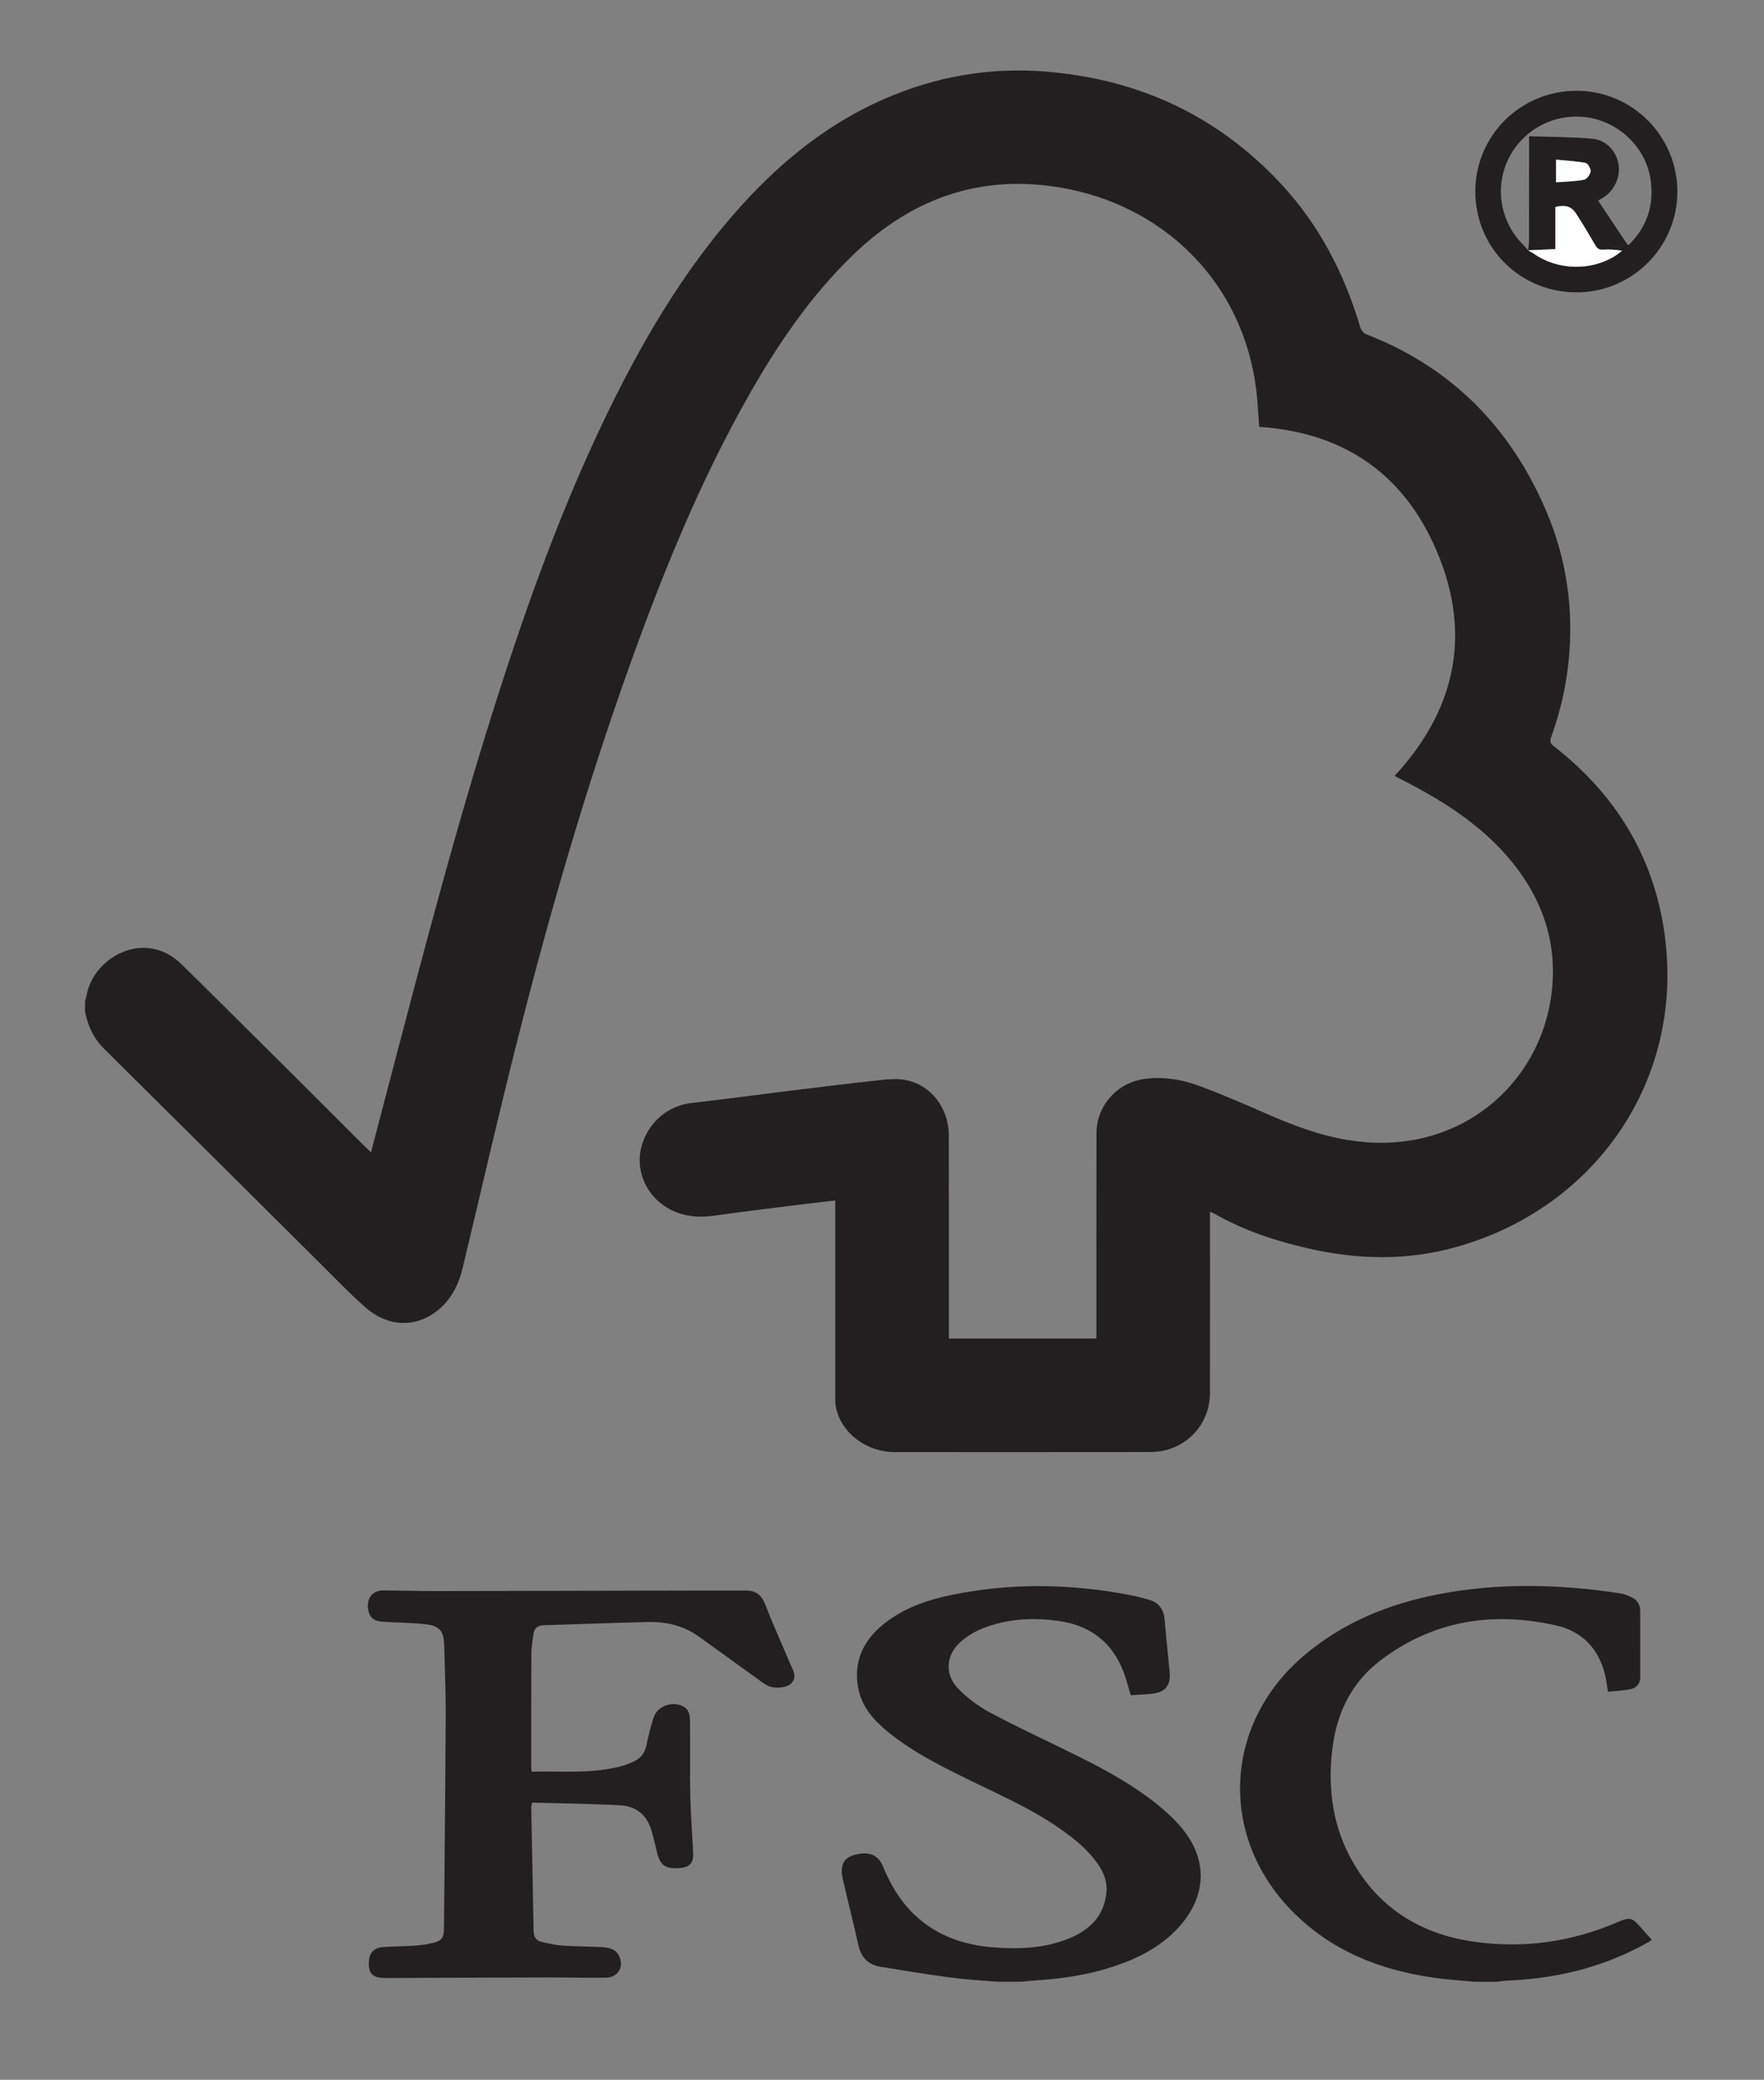
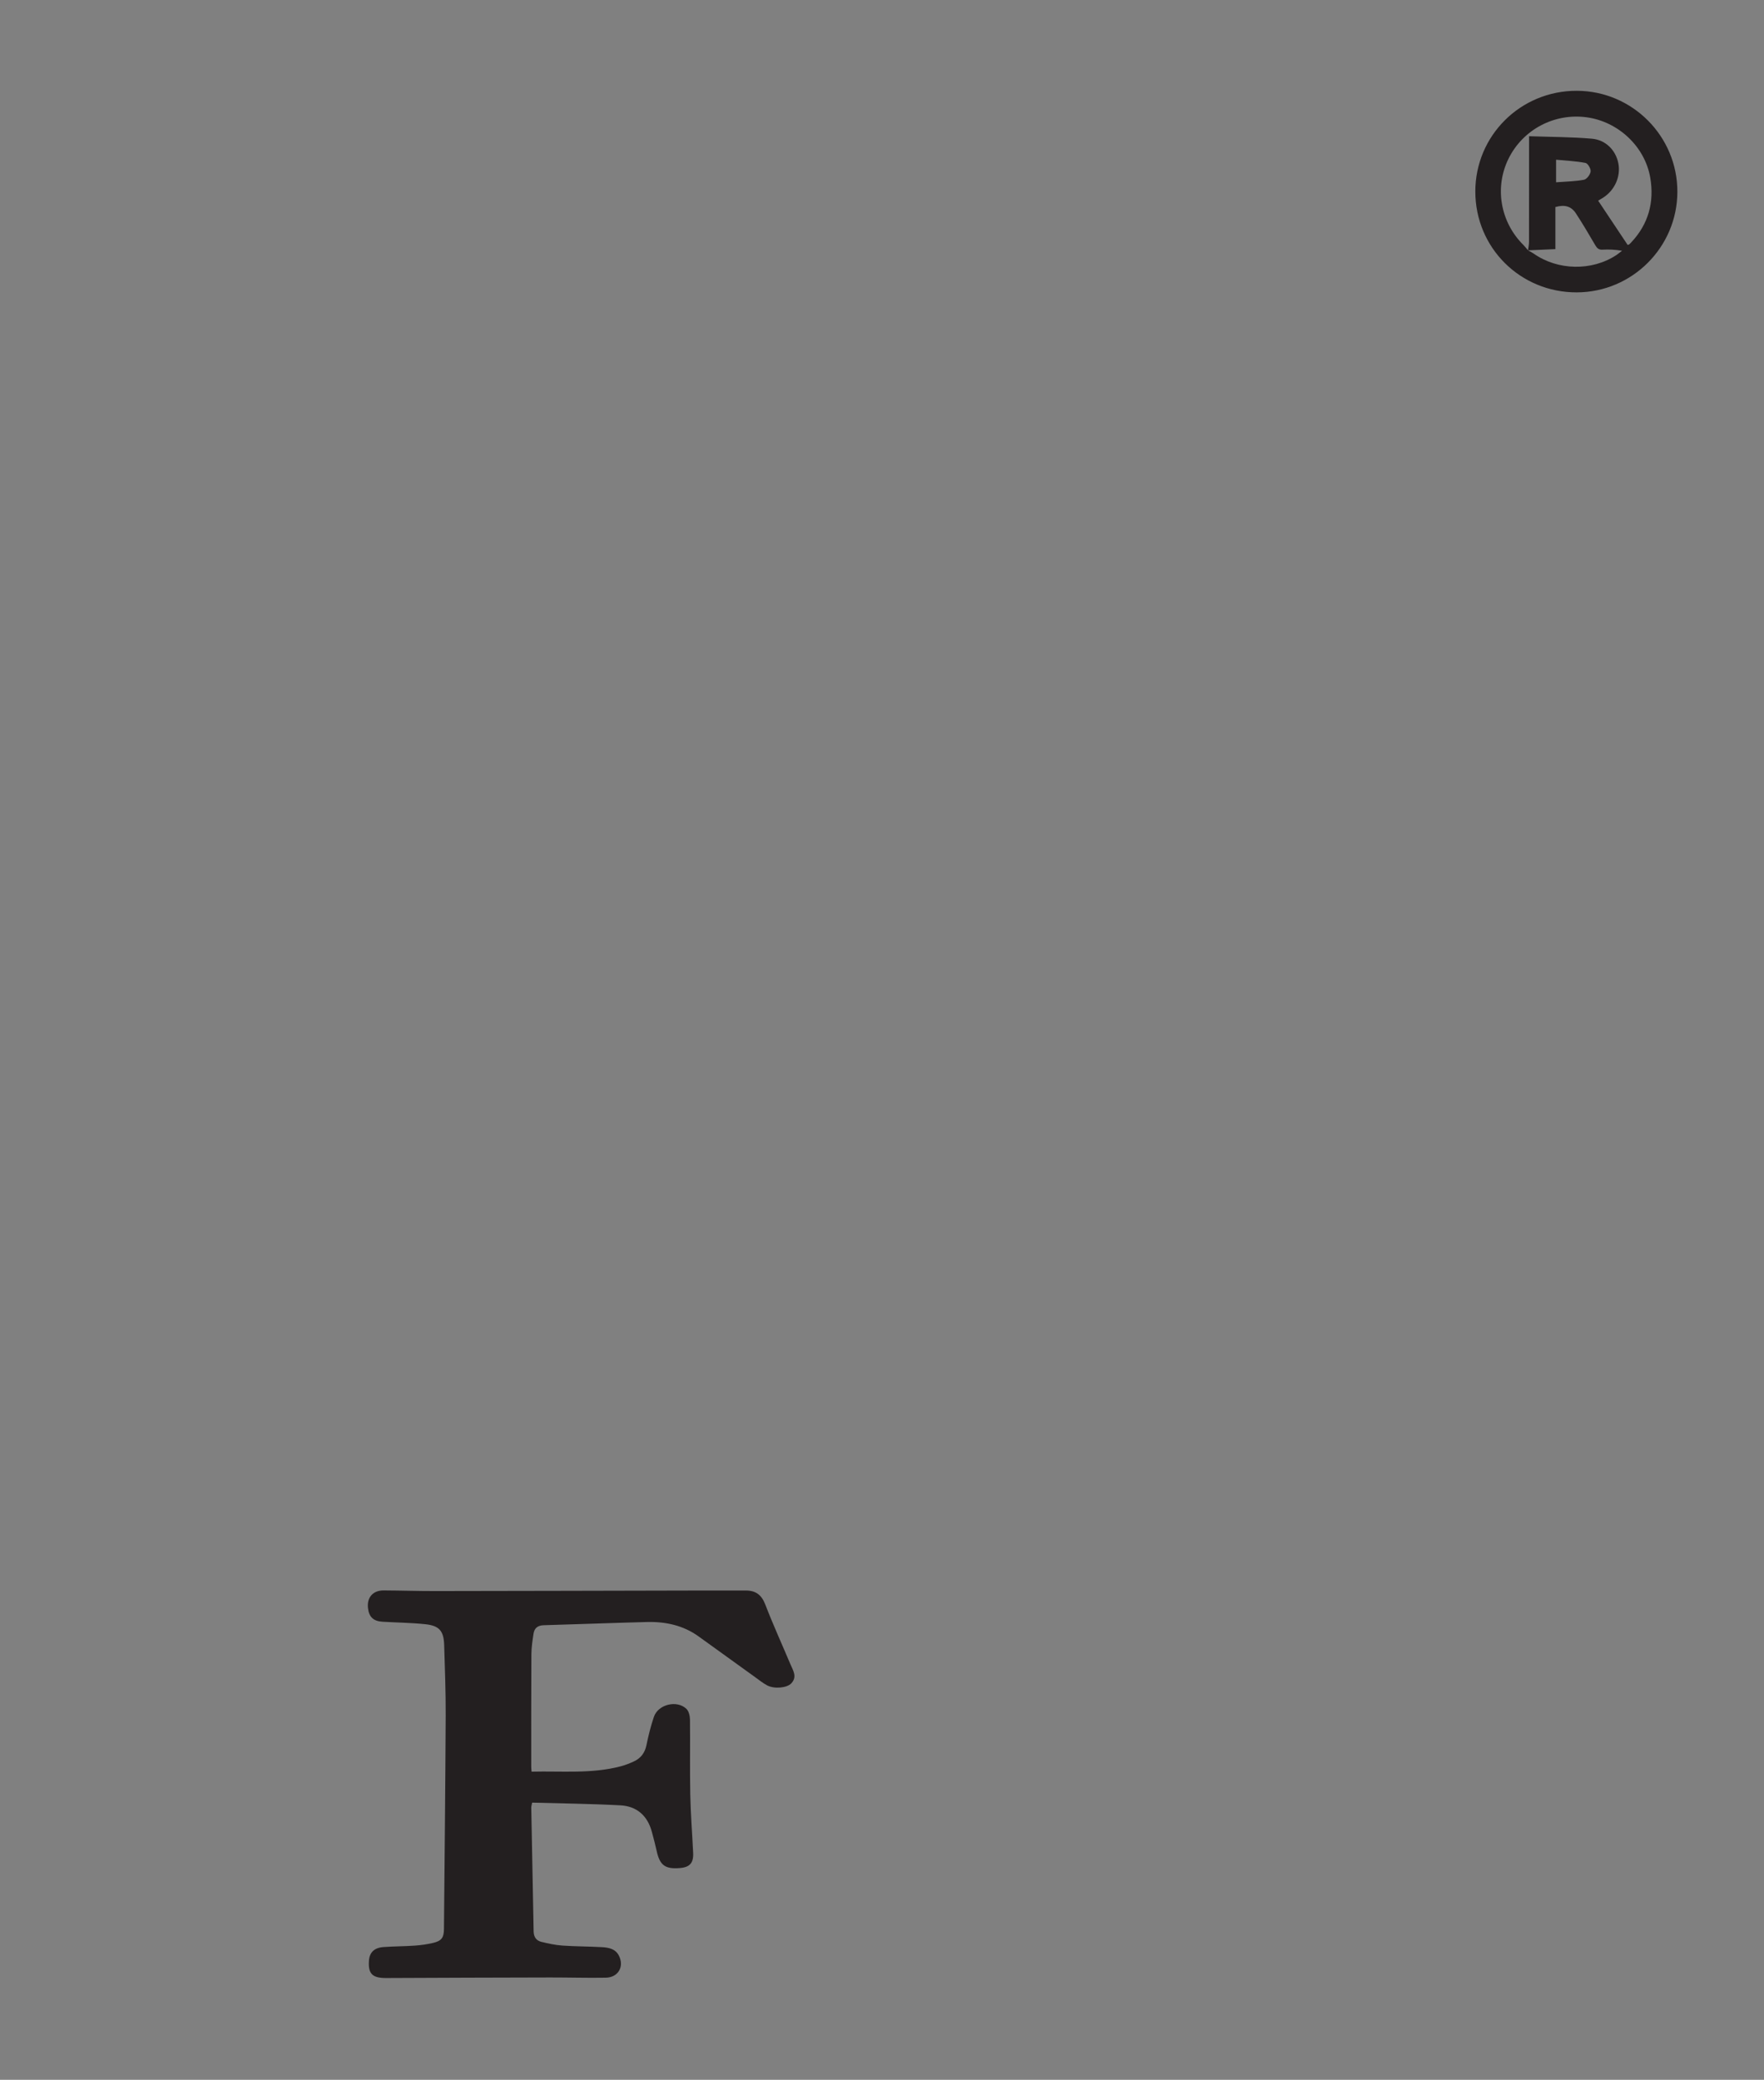
<svg xmlns="http://www.w3.org/2000/svg" viewBox="0 0 1315.86 1551.51" data-name="Layer 1" id="Layer_1">
  <rect x="0" y="0" width="1315.86" height="1551.51" fill="#808080" stroke="none" />
  <defs>
    <style>
      .cls-1 {
        fill: #231f20;
      }

      .cls-2 {
        fill: #fff;
      }
    </style>
  </defs>
-   <path d="M63.43,746.9c.49-1.89,1.05-3.77,1.44-5.68,5.64-27.34,43.35-48.63,70.69-21.75,31.47,30.93,62.71,62.11,94.01,93.22,14.29,14.2,28.5,28.5,42.75,42.74,1.25,1.25,2.58,2.41,4.44,4.14,4.33-16.56,8.45-32.37,12.6-48.18,26.27-99.9,52.15-199.91,83.9-298.27,24.18-74.92,51.34-148.68,86.84-219.11,22.36-44.36,47.8-86.81,79.58-125.18,33.2-40.09,71.54-73.81,119.75-94.93,38.45-16.84,78.68-23.88,120.57-20.51,69.36,5.58,128.47,32.95,175.93,84.15,28.32,30.55,46.89,66.68,58.73,106.45.6,2.03,2.37,4.54,4.21,5.25,64.06,24.77,108.19,69.86,134.78,132.57,14.94,35.23,20.22,72.16,16.57,110.26-1.89,19.73-6.3,38.98-13.07,57.63-1.13,3.1-.93,4.73,1.91,6.94,42.71,33.27,70.95,76.09,80.89,129.44,21.27,114.11-47.34,215.1-154.96,244.55-36.27,9.92-72.62,9.04-109.02.7-24.7-5.66-48.58-13.53-70.66-26.24-.67-.39-1.45-.59-2.72-1.1,0,2.29,0,4.08,0,5.87,0,43.14.05,86.27-.02,129.41-.03,20.62-13.72,37.96-33.77,42.73-4,.95-8.24,1.21-12.38,1.22-62.95.07-125.89.08-188.84.03-21.21-.02-39.77-13.97-43.94-32.96-.56-2.56-.57-5.28-.57-7.92-.03-46.8-.02-93.6-.02-140.4v-6.4c-7.42.85-14.3,1.57-21.17,2.43-22.91,2.88-45.84,5.59-68.69,8.82-13.71,1.93-26.53.53-38.08-7.52-14.51-10.12-21.03-27.83-16.52-44.27,4.86-17.72,19.74-30.25,37.16-32.2,23.11-2.59,46.15-5.78,69.23-8.61,23.08-2.83,46.16-5.7,69.28-8.21,7.05-.77,14.45-1.62,21.29-.32,19.01,3.61,32.19,20.97,32.23,41.36.1,48.46.03,96.93.04,145.4,0,1.95,0,3.9,0,6.1h110.02c0-1.91,0-3.83,0-5.74.01-49.13-.05-98.26.07-147.39.05-20.72,15.49-37.86,36.09-40.58,13.49-1.78,26.74.24,39.23,4.75,17.29,6.24,34.17,13.67,51.03,21.04,19.82,8.66,39.86,16.36,61.37,19.85,79.22,12.87,138.55-37.52,150.45-101.15,7.55-40.41-3.4-76.77-29.83-108.25-21.49-25.59-49-43.21-78.36-58.27-2.49-1.28-4.96-2.58-7.61-3.96,44.14-47.76,57.27-102.4,33.47-162.8-23.64-59.99-68.74-93.3-134.47-97.61-.43-6.29-.81-13.04-1.37-19.77-6.89-82.92-64.89-141.96-139.77-157.39-62.56-12.89-116.17,4.83-161.76,48.84-32.06,30.95-56.68,67.4-78.45,105.92-35.9,63.53-63.3,130.85-87.86,199.39-33.31,92.98-60.66,187.77-84.84,283.47-14.02,55.46-26.75,111.25-40.09,166.88-3.15,13.12-9,24.64-20.11,32.9-15.92,11.84-35.87,11.08-52.18-3.16-12.02-10.5-23.06-22.13-34.4-33.39-53.64-53.28-107.18-106.67-160.91-159.86-7.8-7.72-11.94-16.94-14.1-27.37,0-2.66,0-5.33,0-7.99Z" class="cls-1" />
-   <path d="M743.86,1478.38c-11.58-1.02-23.22-1.61-34.74-3.14-17.46-2.32-34.85-5.19-52.24-8.04-9.17-1.5-14.56-6.92-16.6-16.22-3.6-16.4-7.82-32.66-11.55-49.03-2.74-12.03,1.41-17.7,13.55-19.17q11.96-1.45,16.49,9.76c14.89,36.96,42.1,56.97,81.89,60.15,19.15,1.53,37.96.84,56.01-6.32,15.68-6.22,26.83-16.46,28.66-34.43.83-8.13-1.97-15.05-6.44-21.48-7.74-11.13-18.21-19.34-29.19-26.96-19.91-13.83-42.02-23.58-63.67-34.18-22.12-10.83-44.32-21.57-63.58-37.26-10.78-8.79-19.83-18.99-22.36-33.24-3.42-19.23,3.69-34.66,18.42-46.75,15.05-12.36,32.98-18.52,51.71-22.35,42.93-8.78,85.97-8.36,128.99-.52,6.2,1.13,12.37,2.56,18.41,4.36,6.96,2.08,10.44,7.2,11.1,14.42,1.19,13.09,2.49,26.18,3.77,39.26.95,9.73-2.91,14.95-12.53,16.2-5.41.7-10.89.8-16.51,1.18-1.29-4.46-2.37-8.44-3.59-12.36-7.68-24.63-24.08-39.26-49.77-42.96-19.41-2.8-38.6-1.81-56.98,5.42-5.91,2.33-11.7,5.84-16.47,10.03-10.93,9.63-12.19,24.05-2.19,34.61,6.74,7.11,15,13.32,23.64,17.96,19.91,10.69,40.46,20.19,60.75,30.16,25.59,12.57,50.72,25.89,72.08,45.17,4.43,4,8.6,8.4,12.27,13.1,17.23,22.07,16.54,47.62-1.71,69.43-13.74,16.42-31.99,25.68-51.9,32.16-18.47,6.02-37.52,8.79-56.84,10.01-3.63.23-7.24.67-10.86,1.02h-17.98Z" class="cls-1" />
-   <path d="M1099.56,1478.38c-10.24-1.02-20.54-1.64-30.72-3.12-40.36-5.88-76.76-20.47-105.67-50.28-54.23-55.92-50.15-138.93,9.15-189.63,29.09-24.87,63.31-38.8,100.45-46.01,45.11-8.75,90.36-7.63,135.58-.75,3.06.46,6.11,1.64,8.9,3.02,4,1.98,6.26,5.41,6.27,10.02.03,16.48,0,32.97.04,49.45.01,5.23-3.08,8.19-7.63,9.11-5.31,1.07-10.81,1.22-16.45,1.79-.8-4.67-1.25-8.63-2.17-12.47-4.71-19.68-17.23-32.61-36.57-36.96-47.48-10.66-92.08-3.7-131.36,26.4-20.61,15.79-31.73,37.8-35.21,63.4-4.26,31.4-.12,61.58,16.35,89.07,19.77,33,50.02,51.18,87.37,56.83,37.26,5.64,73.62.74,108.42-14.21,9.63-4.13,10.89-3.82,17.94,4.13,2.54,2.86,5.08,5.71,7.84,8.82-.87.67-1.54,1.32-2.33,1.77-32.38,18.27-67.35,27.15-104.34,28.69-2.97.12-5.92.61-8.87.93h-16.99Z" class="cls-1" />
  <path d="M396.54,1321.65c22.58-.56,44.79,1.75,66.53-4.01,3.35-.89,6.63-2.19,9.78-3.64,5.14-2.38,8.18-6.34,9.36-12.09,1.48-7.15,3.22-14.29,5.58-21.19,3.19-9.3,17.16-12.73,24.25-5.92,1.83,1.76,2.62,5.34,2.65,8.1.23,18.65-.16,37.3.22,55.95.29,14.47,1.46,28.92,2.15,43.38.36,7.52-2.53,10.73-9.94,11.32-11.07.89-14.97-2.09-17.33-12.98-1.02-4.71-2.28-9.36-3.53-14.02-3.21-12.02-11.21-19.14-23.41-19.79-21.9-1.18-43.86-1.4-65.89-2.02-.34,1.84-.68,2.78-.66,3.72.57,30.79,1.2,61.59,1.76,92.38.07,4.05,1.98,6.84,5.75,7.76,5.14,1.25,10.39,2.4,15.64,2.77,9.79.69,19.63.62,29.44,1.18,5.03.28,10.16,1.17,12.78,6.34,4.15,8.18-.52,16.29-9.82,16.45-13.81.24-27.63-.19-41.45-.17-40.79.08-81.58.22-122.36.41-10.23.05-13.53-3.13-12.82-12.92.45-6.16,3.88-9.65,10.78-10.17,7.8-.58,15.64-.53,23.44-1.08,4.62-.33,9.28-.98,13.78-2.06,6.13-1.48,7.89-3.88,7.95-10.29.49-53.11,1.05-106.22,1.3-159.33.08-17.47-.61-34.96-1.13-52.43-.32-10.62-3.58-14.55-14.12-15.66-10.57-1.11-21.25-1.19-31.87-1.84-6.82-.42-10.04-3.52-10.84-10.06-.97-7.94,3.61-13.34,11.62-13.3,12.82.06,25.64.49,38.45.47,63.43-.07,126.85-.25,190.28-.38,13.82-.03,27.63,0,41.45-.02,7.34-.02,11.74,3.17,14.51,10.34,5.79,15.04,12.5,29.72,18.76,44.58,1.95,4.64,5.31,9.38.72,14.3-3.24,3.48-12.65,4.38-17.98,1.57-3.21-1.69-6.08-4.04-9.05-6.17-14.04-10.1-28.07-20.22-42.09-30.34-11.58-8.36-24.79-11.14-38.72-10.78-25.63.66-51.25,1.67-76.87,2.39-4.44.12-6.97,2.14-7.6,6.3-.77,5.08-1.57,10.23-1.6,15.35-.17,27.97-.1,55.95-.11,83.92,0,.97.13,1.95.25,3.67Z" class="cls-1" />
  <path d="M1100.52,142.95c-.02-41.77,33.72-75.31,75.68-75.22,41.46.08,75.16,33.97,75.04,75.44-.12,41.26-33.75,74.84-75.04,74.94-42.08.11-75.65-33.24-75.67-75.15ZM1139.84,186.76c1.4.8,2.87,1.49,4.18,2.41,18,12.65,43.31,13.17,61.63,1.17,1.51-.99,2.87-2.18,4.31-3.28-5.22-.88-9.88-1.07-14.52-.81-2.78.16-4.08-1-5.4-3.25-4.69-8.04-9.42-16.06-14.51-23.85-3.48-5.32-8.39-6.65-15.28-4.7v31.4c-7.19.32-13.81.61-20.43.9.27-2.12.76-4.23.76-6.35.05-24.14.03-48.28.03-72.43v-6.35c16.03.56,31.49.53,46.83,1.84,10.5.9,17.9,8.77,19.78,18.42,1.88,9.61-2.64,19.93-11.17,25.45-1.44.93-2.92,1.79-3.89,2.38,7.5,11.25,14.75,22.14,21.97,32.97.49-.14.87-.14,1.11-.33.52-.41.97-.9,1.43-1.38,12.97-13.69,17.46-30.11,14.35-48.37-3.98-23.34-23.92-41.9-47.42-45.1-24.12-3.28-47.53,9.09-58.28,30.8-10.63,21.48-6.18,47.36,11.04,64.42,1.26,1.25,2.32,2.69,3.47,4.04ZM1160.75,135.99c7.38-.58,14.22-.64,20.83-1.9,2.08-.4,4.67-3.86,4.96-6.18.25-2.03-2.09-6.03-3.83-6.36-7.16-1.38-14.52-1.69-21.95-2.41v16.86Z" class="cls-1" />
-   <path d="M1139.83,186.75c6.62-.29,13.24-.58,20.43-.9v-31.4c6.89-1.95,11.8-.62,15.28,4.7,5.09,7.78,9.83,15.81,14.51,23.85,1.31,2.25,2.62,3.41,5.4,3.25,4.64-.27,9.3-.07,14.52.81-1.43,1.1-2.8,2.29-4.31,3.28-18.32,11.99-43.63,11.48-61.63-1.17-1.31-.92-2.79-1.61-4.19-2.41,0,0-.01,0-.01,0Z" class="cls-2" />
-   <path d="M1160.75,135.99v-16.86c7.43.72,14.8,1.03,21.95,2.41,1.74.33,4.08,4.33,3.83,6.36-.29,2.32-2.88,5.78-4.96,6.18-6.61,1.26-13.45,1.33-20.83,1.9Z" class="cls-2" />
</svg>